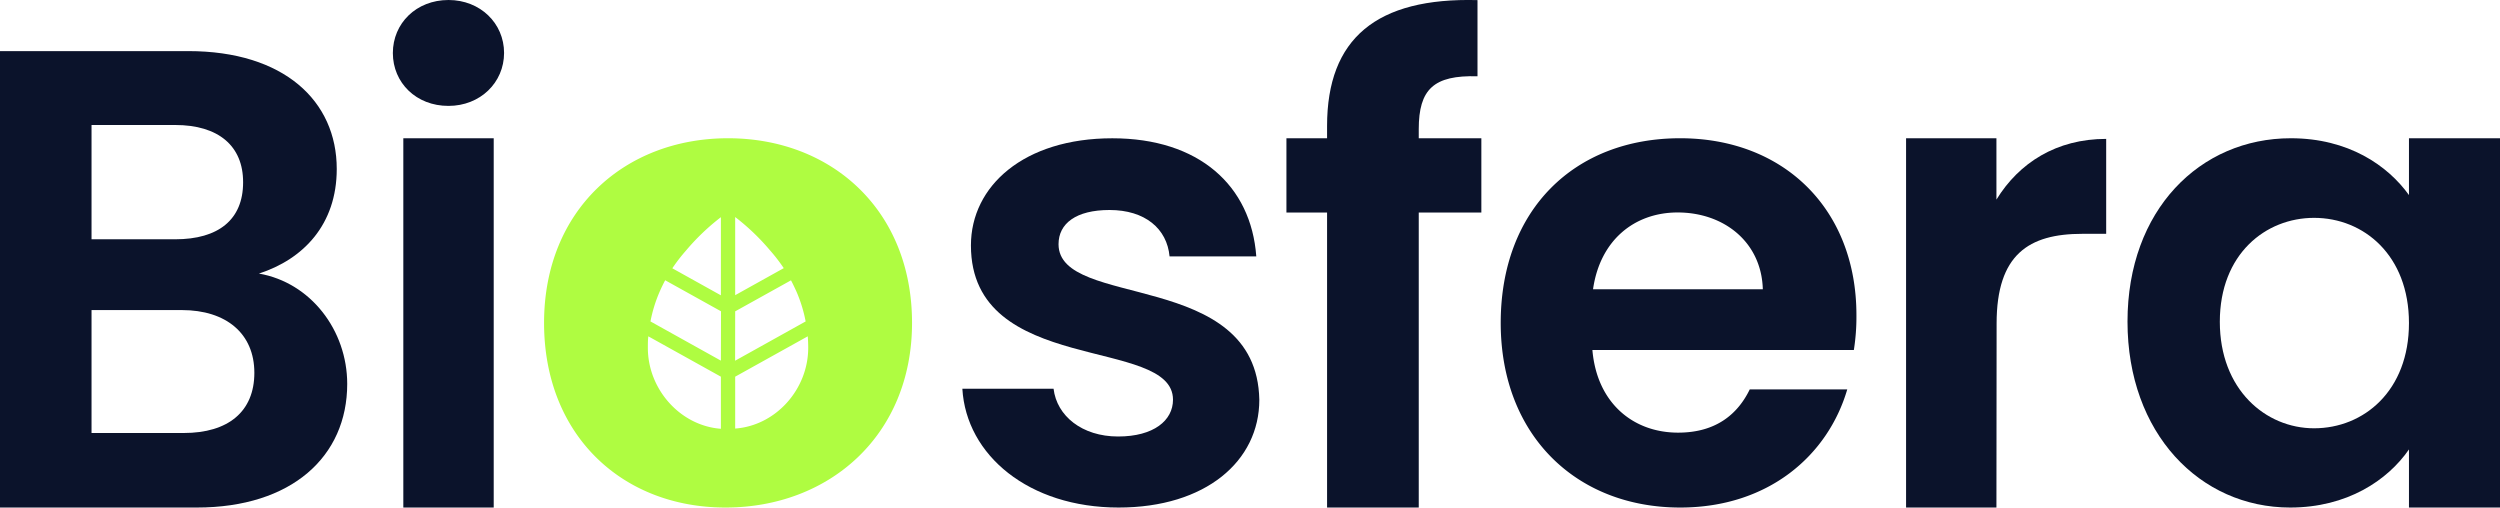
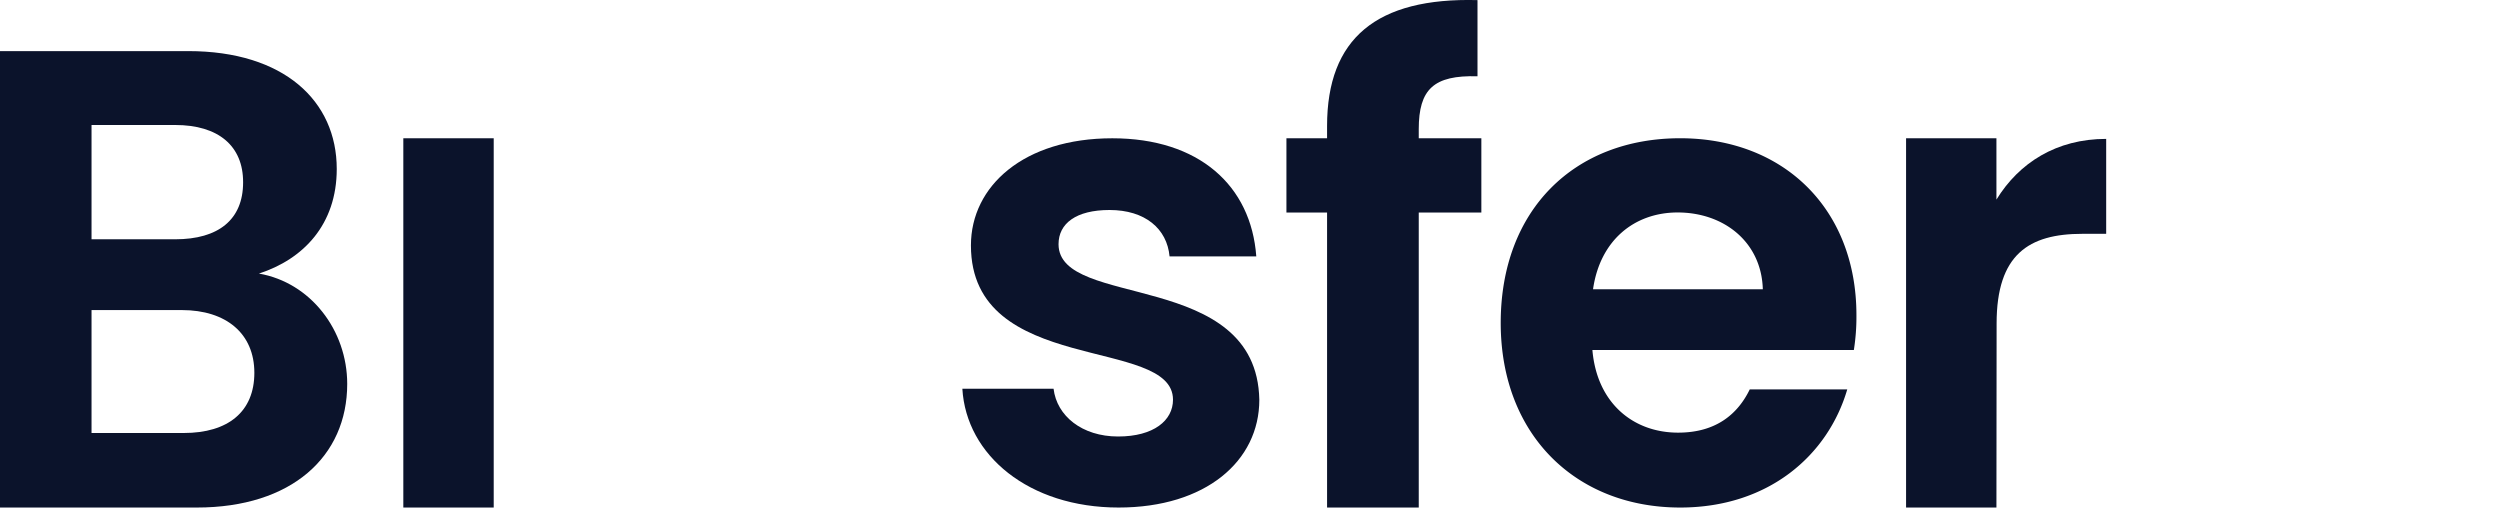
<svg xmlns="http://www.w3.org/2000/svg" id="Capa_1" data-name="Capa 1" viewBox="0 0 700 142.11">
  <defs>
    <style>.cls-1{fill:#0b132b;}.cls-2{fill:#affc41;}</style>
  </defs>
-   <path class="cls-1" d="M110,14.85C110,6.54,116.55,0,125.59,0c8.86,0,15.55,6.51,15.55,14.82s-6.69,14.83-15.55,14.83C116.55,29.68,110,23.17,110,14.85Z" />
-   <path class="cls-2" d="M203.85,38.71c-28.92,0-51.51,20.07-51.51,51.7,0,31.45,21.87,51.7,50.79,51.7,29.1,0,52.24-20.25,52.24-51.7C255.37,58.78,232.78,38.71,203.85,38.71Zm-2,81.35c-11.42-.85-20.45-11.1-20.45-22.64,0-1.09,0-2.17.13-3.25l20.32,11.3Zm0-19.08L182.13,90a39.39,39.39,0,0,1,2.66-8.53c.44-1,.93-2,1.46-3l15.63,8.69Zm0-18.29-13.6-7.57a47.81,47.81,0,0,1,3.86-5,62.65,62.65,0,0,1,9.74-9.31Zm4-21.92a62.65,62.65,0,0,1,9.74,9.31,47.81,47.81,0,0,1,3.86,5l-13.6,7.57Zm0,26.41,15.63-8.69c.53,1,1,2,1.46,3A39.39,39.39,0,0,1,225.58,90l-19.75,11Zm0,32.83V105.47l20.32-11.3c.09,1.08.13,2.16.13,3.25C226.28,109,217.25,119.17,205.83,120Z" />
  <path class="cls-1" d="M55.11,142.11H0V14.31H52.73c26.73,0,41.56,13.92,41.56,33,0,15.56-9.34,25.26-21.79,29.29C87,79.12,97.22,92.49,97.22,107.5,97.22,127.83,81.66,142.11,55.11,142.11ZM49.07,35H25.63V67H49.07c12.08,0,19-5.49,19-15.93C68.11,40.86,61.15,35,49.07,35ZM50.9,86.82H25.63v34.42H51.45c12.45,0,19.77-6,19.77-16.85C71.22,93.41,63.35,86.82,50.9,86.82Z" />
  <rect class="cls-1" x="112.93" y="38.71" width="25.31" height="103.39" />
  <path class="cls-1" d="M313.2,142.11c-25.12,0-42.65-14.64-43.74-33.26H295c.9,7.59,7.95,13.37,18.07,13.37,10,0,15.37-4.51,15.37-10.3,0-17.89-56.58-6.51-56.58-43.2,0-16.63,14.82-30,39.59-30,24.22,0,38.86,13.2,40.31,33.08H327.48c-.72-7.77-6.86-13-16.81-13-9.4,0-14.28,3.79-14.28,9.58,0,18.26,55.5,6.87,56.22,43.56C352.61,129.09,337.61,142.11,313.2,142.11Z" />
  <path class="cls-1" d="M371.58,59.5H360.2V38.71h11.38V35.28c0-24.58,13.92-36,42.12-35.25V21.36C401.41,21,397.25,25,397.25,36.18v2.53h17.53V59.5H397.25v82.61H371.58Z" />
  <path class="cls-1" d="M470.45,142.11c-29.1,0-50.25-20.25-50.25-51.7,0-31.63,20.61-51.7,50.25-51.7,28.92,0,49.35,19.71,49.35,49.53a59.3,59.3,0,0,1-.72,9.76H445.87c1.26,14.83,11.39,23.14,24,23.14,10.85,0,16.81-5.42,20.06-12.11h27.3C511.84,127.47,495.21,142.11,470.45,142.11ZM446.05,81h47.54c-.36-13.19-10.85-21.51-23.86-21.51C457.62,59.5,448,67.27,446.05,81Z" />
  <path class="cls-1" d="M559,142.11h-25.3V38.71H559l0,17.18c6.33-10.31,16.82-17,30.73-17V65.47h-6.68c-15,0-24,5.78-24,25.12Z" />
-   <path class="cls-1" d="M641.43,38.71c16.09,0,27.12,7.6,33.08,15.91V38.71H700v103.4H674.51V125.84c-6,8.68-17.35,16.27-33.26,16.27-25.3,0-45.55-20.79-45.55-52.06S616,38.71,641.43,38.71ZM647.94,61c-13.56,0-26.39,10.12-26.39,29.1s12.83,29.82,26.39,29.82c13.92,0,26.57-10.48,26.57-29.46S661.86,61,647.94,61Z" />
</svg>